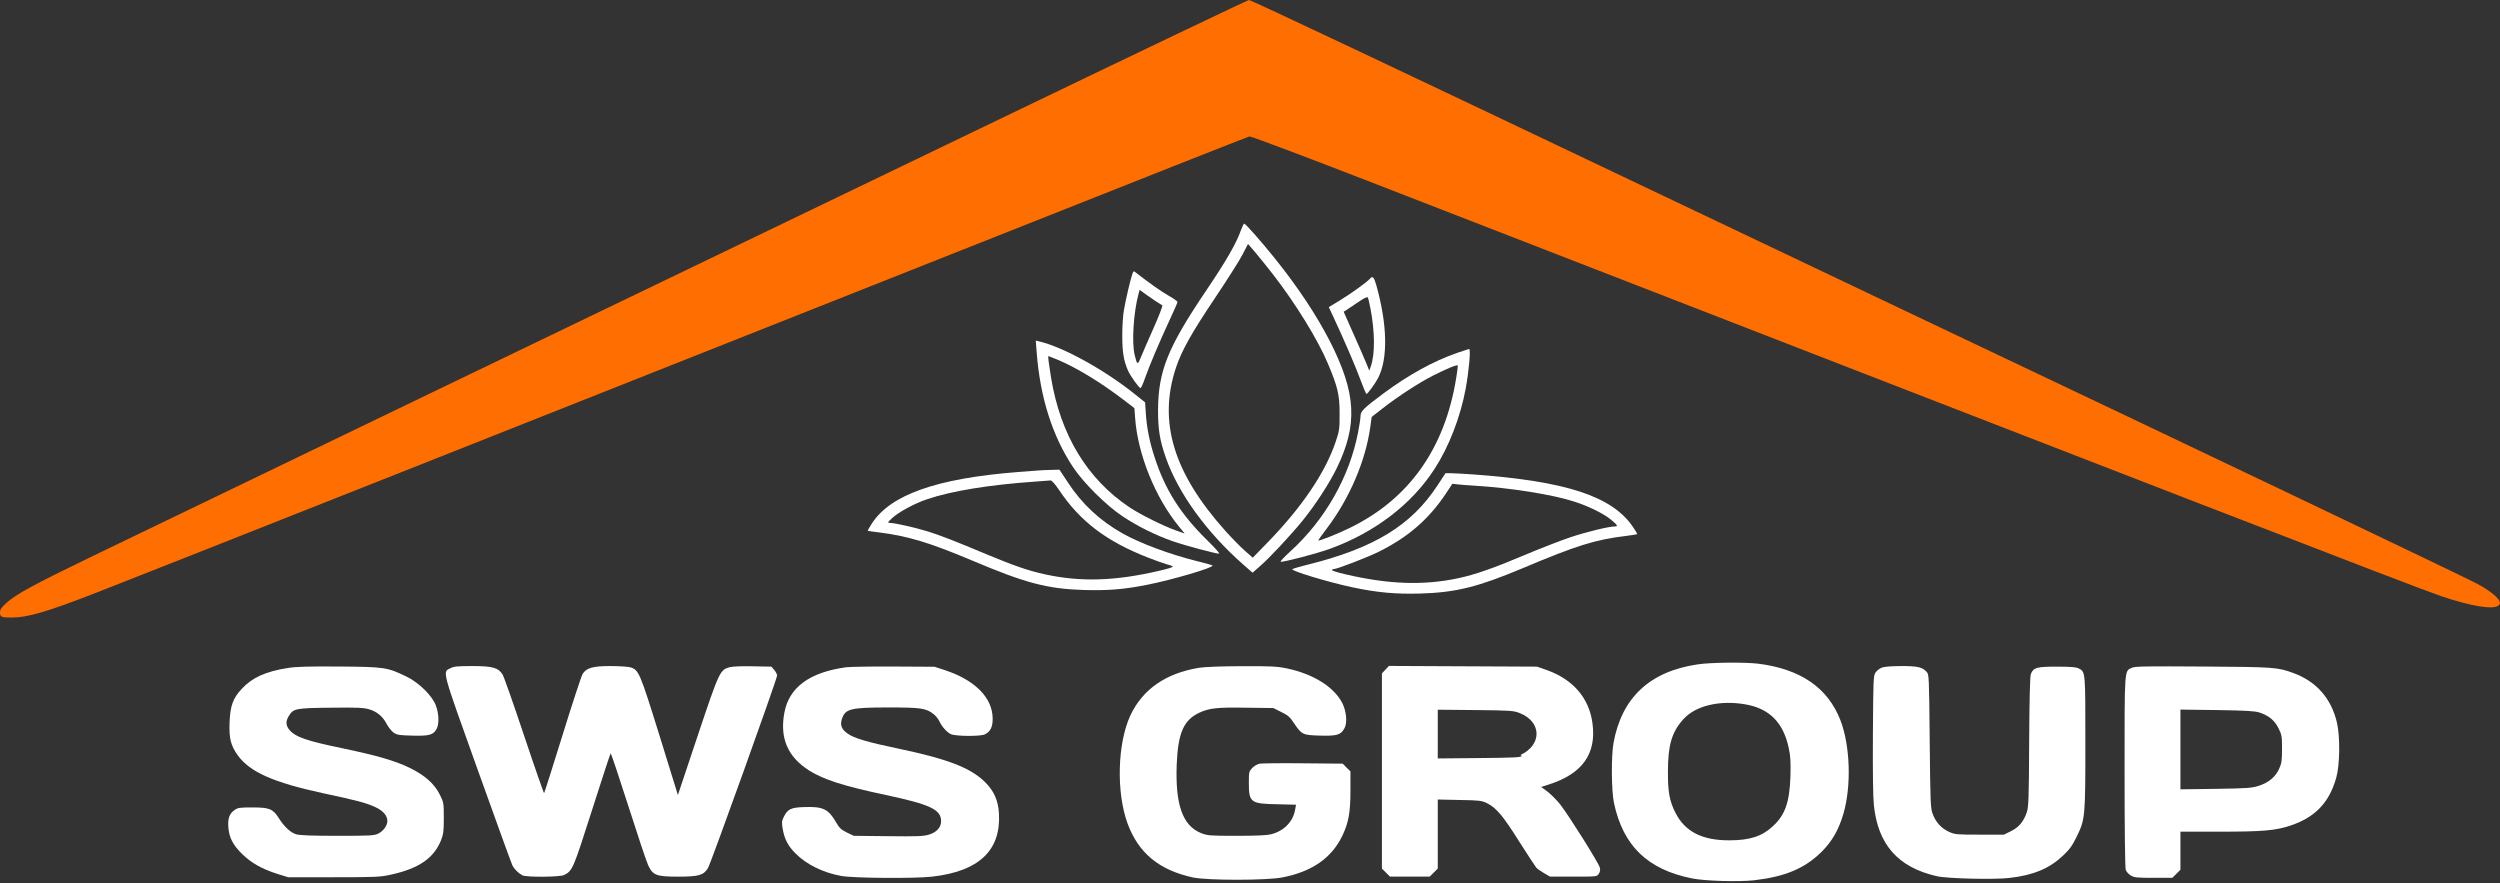
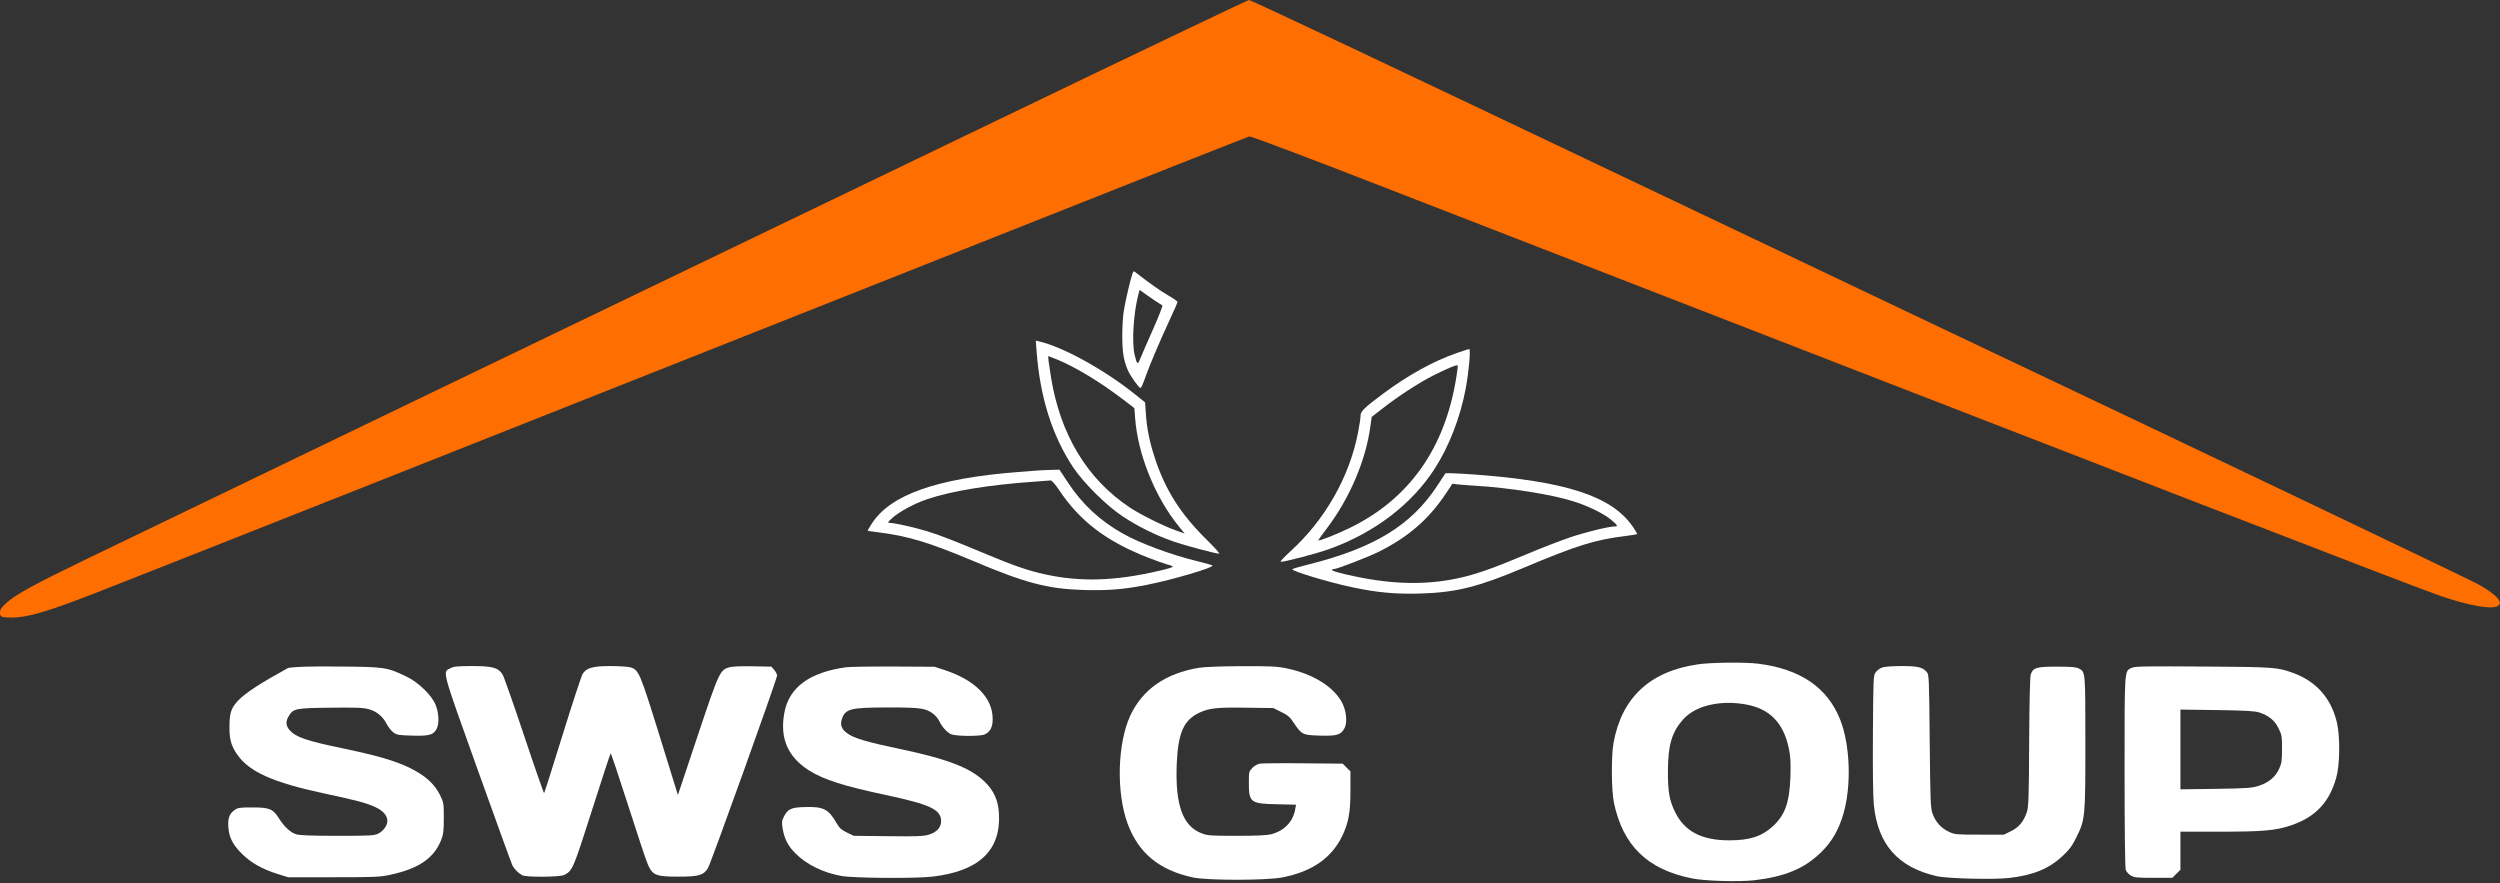
<svg xmlns="http://www.w3.org/2000/svg" width="433" height="153" viewBox="0 0 433 153" fill="none">
  <rect x="0" y="0" width="433" height="153" fill="#333333" stroke="none" />
  <g clip-path="url(#clip0_49_189)">
    <path d="M173.389 20.511C110.599 50.735 25.911 91.531 15.518 96.572C5.845 101.244 2.614 103.006 1.008 104.522C0.226 105.239 0 105.588 0 106.079C0 106.858 0.247 106.961 1.976 106.961C4.795 106.961 8.15 105.977 16.67 102.658C27.948 98.252 92.138 72.844 171.949 41.186C196.172 31.576 216.176 23.667 216.402 23.626C216.628 23.564 226.589 27.334 238.526 31.965C372.566 84.032 418.274 101.715 422.802 103.252C428.071 105.034 431.94 105.649 432.763 104.85C433.072 104.522 433.072 104.44 432.804 103.928C432.393 103.231 430.828 102.043 428.997 101.08C426.63 99.83 379.995 77.557 334.739 56.103C322.638 50.345 301.193 40.161 287.096 33.441C240.316 11.167 216.67 0 216.32 0C216.135 0 196.83 9.221 173.389 20.511Z" fill="#FF6E00" />
-     <path d="M214.96 39.792C214.137 42.148 212.428 45.12 208.827 50.447C202.241 60.221 200.615 64.278 200.574 70.999C200.574 74.401 200.862 76.265 201.932 79.298C204.093 85.445 208.992 92.207 215.33 97.78L216.936 99.194L218.294 98.006C219.92 96.592 223.665 92.576 225.62 90.158C227.864 87.392 230.251 83.703 231.548 81.04C235.19 73.519 234.902 68.11 230.374 59.176C228.07 54.668 224.818 49.751 220.805 44.751C218.52 41.903 215.721 38.727 215.495 38.727C215.413 38.727 215.186 39.218 214.96 39.792ZM220.414 47.435C224.406 52.578 228.193 58.725 229.963 62.905C231.671 66.942 232.021 68.356 232.021 71.614C232.021 74.298 231.98 74.606 231.362 76.45C229.572 81.798 225.559 87.76 219.611 93.887L216.977 96.592L215.557 95.342C214.775 94.645 213.293 93.129 212.243 91.961C203.25 81.921 200.574 73.089 203.661 63.725C204.649 60.754 206.357 57.701 210.37 51.718C212.552 48.46 214.754 44.997 215.248 44.013L216.153 42.251L217.327 43.603C217.965 44.361 219.364 46.083 220.414 47.435Z" fill="white" />
    <path d="M196.148 47.373C195.86 48.111 194.955 51.943 194.667 53.684C194.502 54.525 194.379 56.512 194.379 58.09C194.379 61.041 194.605 62.372 195.346 64.135C195.778 65.118 197.26 67.208 197.548 67.208C197.651 67.208 198.021 66.368 198.371 65.344C199.133 63.192 200.861 59.114 202.693 55.18C203.393 53.705 203.948 52.394 203.948 52.291C203.948 52.189 203.228 51.676 202.364 51.184C201.005 50.406 199.071 49.033 196.807 47.271C196.354 46.902 196.334 46.902 196.148 47.373ZM200.326 52.27C200.779 52.537 201.232 52.824 201.314 52.885C201.417 52.947 200.717 54.75 199.771 56.881C198.824 59.012 197.836 61.286 197.568 61.942C197.033 63.274 196.951 63.233 196.519 61.471C196.004 59.319 196.313 54.238 197.177 50.959L197.383 50.201L198.453 50.98C199.05 51.41 199.894 51.984 200.326 52.27Z" fill="white" />
-     <path d="M237.29 48.255C236.837 48.808 233.997 50.857 232.042 52.045L230.148 53.193L230.951 54.914C232.741 58.746 234.82 63.541 235.643 65.815C236.137 67.147 236.59 68.233 236.672 68.233C236.878 68.233 238.236 66.368 238.71 65.426C240.418 62.065 240.294 56.225 238.38 49.402C237.989 48.009 237.722 47.722 237.29 48.255ZM237.372 53.48C238.133 57.455 238.174 61.307 237.434 63.418L237.166 64.196L236.672 62.987C236.405 62.332 235.417 60.037 234.449 57.885L232.721 53.992L233.215 53.685C233.482 53.521 234.388 52.906 235.231 52.332C236.219 51.656 236.816 51.369 236.898 51.513C236.981 51.636 237.187 52.517 237.372 53.48Z" fill="white" />
    <path d="M179.542 60.897C180.139 68.806 182.238 75.466 185.881 80.957C187.671 83.641 191.643 87.596 194.483 89.461C197.077 91.182 200.184 92.719 203.127 93.743C205.226 94.481 210.515 95.895 211.153 95.895C211.318 95.895 210.433 94.891 209.178 93.661C204.506 89.092 201.81 84.871 199.978 79.195C199.093 76.49 198.62 74.113 198.455 71.572L198.332 69.687L196.459 68.192C191.191 63.991 184.111 60.098 179.995 59.135L179.398 58.991L179.542 60.897ZM183.391 62.393C186.622 63.786 190.553 66.183 194.504 69.175L196.48 70.691L196.603 72.392C197.056 78.683 200.081 86.182 204.218 91.223L205.185 92.411L203.683 91.879C201.542 91.12 197.529 89.133 195.656 87.883C188.33 83.006 183.679 75.343 182.053 65.466C181.621 62.803 181.477 61.675 181.6 61.675C181.641 61.675 182.444 62.003 183.391 62.393Z" fill="white" />
    <path d="M252.314 61.143C248.26 62.557 244.041 64.872 239.657 68.11C236.2 70.692 235.644 71.224 235.644 72.044C235.644 72.413 235.459 73.704 235.212 74.913C233.73 82.597 229.491 90.055 223.481 95.506C222.452 96.448 221.691 97.247 221.814 97.288C222.205 97.411 228.112 95.874 230.396 95.034C238.134 92.207 244.494 87.35 248.445 81.244C250.956 77.392 252.932 72.269 253.858 67.311C254.413 64.278 254.763 60.446 254.454 60.446C254.352 60.467 253.384 60.774 252.314 61.143ZM252.211 65.487C250.235 77.74 244 86.49 233.709 91.469C231.61 92.493 228.462 93.743 228.338 93.6C228.297 93.559 228.997 92.596 229.861 91.448C233.751 86.305 236.529 79.789 237.332 73.97L237.579 72.208L239.472 70.733C242.127 68.663 245.646 66.368 248.075 65.118C250.627 63.827 252.396 63.09 252.479 63.315C252.52 63.397 252.396 64.38 252.211 65.487Z" fill="white" />
    <path d="M179.767 81.49C179.315 81.511 177.751 81.634 176.269 81.757C162.233 82.863 154.268 85.67 151.017 90.649C150.585 91.326 150.255 91.899 150.296 91.92C150.317 91.961 151.181 92.084 152.19 92.207C157.17 92.821 160.936 93.948 168.428 97.104C177.607 100.997 181.393 101.98 187.629 102.185C191.786 102.308 194.565 102.103 198.598 101.304C203.003 100.444 210.35 98.272 210 97.944C209.897 97.862 208.806 97.555 207.551 97.247C202.776 96.079 197.467 94.112 194.4 92.371C190.531 90.199 187.423 87.309 185.015 83.642L183.493 81.347L182.031 81.388C181.249 81.408 180.22 81.449 179.767 81.49ZM183.431 84.871C187.073 90.301 191.601 93.743 198.825 96.571C200.121 97.083 201.624 97.616 202.159 97.76C202.694 97.882 203.126 98.067 203.126 98.149C203.126 98.251 202.097 98.559 200.842 98.846C193.145 100.649 187.156 100.833 180.92 99.46C178.059 98.825 175.631 97.985 171.103 96.1C165.341 93.682 162.789 92.698 160.628 92.022C158.467 91.367 155.03 90.588 154.145 90.567C153.672 90.547 153.692 90.486 154.598 89.666C155.668 88.682 158.467 87.166 160.504 86.49C164.764 85.035 171.309 83.969 179.253 83.416C180.55 83.314 181.764 83.232 181.97 83.211C182.175 83.211 182.731 83.826 183.431 84.871Z" fill="white" />
    <path d="M248.918 84.153C244.411 90.997 238.052 94.89 226.671 97.759C225.21 98.107 223.934 98.497 223.831 98.579C223.522 98.845 230.026 100.833 234.203 101.714C238.525 102.636 241.715 102.923 246.037 102.8C252.17 102.616 255.977 101.673 263.819 98.374C273.121 94.46 276.249 93.477 281.641 92.821C282.65 92.698 283.514 92.555 283.555 92.513C283.596 92.472 283.267 91.899 282.814 91.243C279.192 85.936 271.248 83.334 255.092 82.166C253.508 82.063 251.8 81.961 251.285 81.961H250.359L248.918 84.153ZM255.298 84.112C261.514 84.481 268.881 85.649 272.668 86.879C275.158 87.678 277.731 88.948 279.007 89.993C280.159 90.956 280.303 91.182 279.686 91.182C278.657 91.182 274.85 92.104 272.071 93.026C270.425 93.579 266.864 94.952 264.148 96.099C258.632 98.435 255.422 99.542 252.52 100.157C246.552 101.427 240.501 101.222 232.989 99.46C231.734 99.173 230.705 98.845 230.705 98.743C230.705 98.64 230.849 98.558 231.034 98.558C231.59 98.558 236.899 96.509 238.834 95.546C243.897 93.026 247.457 89.932 250.4 85.526L251.553 83.785L252.396 83.887C252.87 83.948 254.166 84.051 255.298 84.112Z" fill="white" />
    <path d="M293.99 115.075C285.717 116.304 280.88 120.853 279.46 128.681C279.049 130.976 279.09 136.959 279.543 139.09C281.127 146.507 285.367 150.605 293.064 152.142C295.287 152.593 301.131 152.757 303.766 152.47C309.22 151.835 312.574 150.421 315.497 147.532C317.308 145.749 318.481 143.68 319.283 140.934C320.683 136.119 320.456 129.152 318.769 124.767C316.587 119.112 311.854 115.874 304.527 114.952C302.202 114.665 296.233 114.727 293.99 115.075ZM302.346 122.001C306.524 122.738 308.931 125.218 309.837 129.685C310.125 131.017 310.166 132.082 310.105 134.5C309.94 138.967 309.199 141.118 307.079 143.085C305.186 144.848 303.087 145.544 299.547 145.544C294.813 145.565 291.85 144.048 290.183 140.77C289.154 138.721 288.866 137.184 288.886 133.598C288.886 129.049 289.565 126.754 291.582 124.541C293.702 122.206 297.9 121.222 302.346 122.001Z" fill="white" />
-     <path d="M49.906 115.689C46.037 116.284 43.691 117.349 41.901 119.275C40.337 120.935 39.884 122.226 39.76 125.115C39.657 127.902 39.966 129.111 41.16 130.791C43.259 133.721 47.354 135.524 55.978 137.389C61.843 138.639 63.448 139.069 64.992 139.786C66.371 140.421 67.091 141.261 67.091 142.204C67.091 142.983 66.412 143.925 65.527 144.376C64.786 144.724 64.23 144.765 58.447 144.765C53.94 144.765 51.923 144.683 51.306 144.499C50.318 144.212 49.227 143.188 48.281 141.692C47.272 140.093 46.655 139.848 43.732 139.848C41.51 139.848 41.201 139.889 40.625 140.298C39.719 140.934 39.431 141.753 39.554 143.331C39.699 145.114 40.357 146.364 41.962 147.941C43.547 149.478 45.399 150.523 48.054 151.363L49.906 151.937H57.83C65.156 151.937 65.897 151.896 67.708 151.486C72.565 150.421 75.138 148.638 76.393 145.523C76.784 144.519 76.867 143.966 76.867 141.692C76.867 139.089 76.846 138.987 76.187 137.655C75.241 135.75 73.594 134.274 70.939 132.983C68.388 131.754 65.362 130.873 59.312 129.602C53.055 128.311 51.182 127.656 50.133 126.426C49.495 125.668 49.454 124.931 50.009 124.029C50.812 122.718 51.141 122.636 57.274 122.574C61.843 122.513 62.975 122.574 63.901 122.84C65.28 123.23 66.329 124.111 66.988 125.422C67.276 125.955 67.791 126.611 68.161 126.877C68.778 127.307 69.108 127.348 71.433 127.41C74.376 127.492 75.076 127.287 75.632 126.221C76.085 125.361 76.023 123.578 75.488 122.185C74.87 120.484 72.504 118.189 70.363 117.165C67.05 115.566 66.597 115.505 58.756 115.443C53.487 115.402 51.306 115.464 49.906 115.689Z" fill="white" />
+     <path d="M49.906 115.689C40.337 120.935 39.884 122.226 39.76 125.115C39.657 127.902 39.966 129.111 41.16 130.791C43.259 133.721 47.354 135.524 55.978 137.389C61.843 138.639 63.448 139.069 64.992 139.786C66.371 140.421 67.091 141.261 67.091 142.204C67.091 142.983 66.412 143.925 65.527 144.376C64.786 144.724 64.23 144.765 58.447 144.765C53.94 144.765 51.923 144.683 51.306 144.499C50.318 144.212 49.227 143.188 48.281 141.692C47.272 140.093 46.655 139.848 43.732 139.848C41.51 139.848 41.201 139.889 40.625 140.298C39.719 140.934 39.431 141.753 39.554 143.331C39.699 145.114 40.357 146.364 41.962 147.941C43.547 149.478 45.399 150.523 48.054 151.363L49.906 151.937H57.83C65.156 151.937 65.897 151.896 67.708 151.486C72.565 150.421 75.138 148.638 76.393 145.523C76.784 144.519 76.867 143.966 76.867 141.692C76.867 139.089 76.846 138.987 76.187 137.655C75.241 135.75 73.594 134.274 70.939 132.983C68.388 131.754 65.362 130.873 59.312 129.602C53.055 128.311 51.182 127.656 50.133 126.426C49.495 125.668 49.454 124.931 50.009 124.029C50.812 122.718 51.141 122.636 57.274 122.574C61.843 122.513 62.975 122.574 63.901 122.84C65.28 123.23 66.329 124.111 66.988 125.422C67.276 125.955 67.791 126.611 68.161 126.877C68.778 127.307 69.108 127.348 71.433 127.41C74.376 127.492 75.076 127.287 75.632 126.221C76.085 125.361 76.023 123.578 75.488 122.185C74.87 120.484 72.504 118.189 70.363 117.165C67.05 115.566 66.597 115.505 58.756 115.443C53.487 115.402 51.306 115.464 49.906 115.689Z" fill="white" />
    <path d="M78.02 115.731C76.62 116.427 76.415 115.669 82.712 133.25C85.882 142.102 88.598 149.601 88.763 149.929C89.113 150.565 89.812 151.261 90.492 151.61C91.171 151.958 97.015 151.917 97.715 151.548C99.176 150.79 99.259 150.565 102.531 140.34C104.239 134.992 105.68 130.566 105.762 130.484C105.824 130.402 107.203 134.52 108.829 139.602C110.454 144.704 111.998 149.335 112.286 149.909C113.089 151.61 113.706 151.835 117.493 151.835C121.033 151.835 121.856 151.589 122.617 150.36C123.111 149.56 134.595 117.575 134.595 117.001C134.595 116.796 134.369 116.345 134.101 116.038L133.607 115.464L130.417 115.403C128.606 115.362 126.878 115.423 126.425 115.546C124.696 116.018 124.614 116.161 120.847 127.41L117.411 137.696L114.241 127.451C110.784 116.345 110.64 115.997 109.117 115.567C108.705 115.464 107.162 115.362 105.68 115.362C102.696 115.362 101.605 115.669 100.926 116.694C100.72 117.001 99.156 121.755 97.448 127.267C95.74 132.779 94.299 137.328 94.237 137.369C94.196 137.43 92.632 132.984 90.8 127.492C88.969 122.001 87.281 117.206 87.055 116.837C86.314 115.649 85.346 115.362 81.807 115.362C79.275 115.362 78.596 115.423 78.02 115.731Z" fill="white" />
    <path d="M146.575 115.566C140.237 116.426 136.656 119.049 135.853 123.434C135.03 127.86 136.429 131.097 140.175 133.474C142.727 135.052 146.102 136.138 153.429 137.695C161.126 139.335 162.998 140.216 162.998 142.224C162.998 143.33 162.216 144.17 160.817 144.58C159.891 144.846 158.697 144.887 153.799 144.826L147.872 144.765L146.678 144.191C145.69 143.699 145.382 143.412 144.847 142.49C143.509 140.134 142.562 139.662 139.31 139.785C137.005 139.847 136.409 140.134 135.75 141.486C135.4 142.183 135.38 142.429 135.565 143.576C135.874 145.338 136.511 146.568 137.808 147.838C139.681 149.723 142.542 151.137 145.69 151.711C147.728 152.1 158.409 152.182 161.455 151.834C169.543 150.912 173.371 147.305 173.021 140.933C172.898 138.638 172.157 136.978 170.572 135.421C168.082 132.982 164.151 131.466 155.795 129.704C150.115 128.516 147.892 127.86 146.76 127.02C145.731 126.303 145.464 125.524 145.834 124.479C146.431 122.758 147.316 122.532 153.902 122.532C159.438 122.532 160.364 122.655 161.64 123.639C162.011 123.905 162.484 124.479 162.669 124.868C163.122 125.852 163.966 126.794 164.665 127.143C165.406 127.532 169.852 127.573 170.593 127.184C171.56 126.692 171.951 125.893 171.93 124.417C171.889 120.832 168.864 117.779 163.616 116.057L161.866 115.484L154.869 115.443C151.021 115.422 147.296 115.484 146.575 115.566Z" fill="white" />
    <path d="M207.616 115.668C201.874 116.631 197.902 119.398 195.782 123.905C193.539 128.741 193.312 137.183 195.288 142.613C197.181 147.756 200.762 150.707 206.628 151.977C209.159 152.51 219.429 152.51 222.166 151.957C227.249 150.953 230.624 148.617 232.477 144.785C233.567 142.511 233.897 140.749 233.897 136.937V133.597L233.218 132.942L232.559 132.266L225.706 132.204C221.96 132.163 218.564 132.204 218.173 132.266C217.782 132.348 217.206 132.675 216.877 133.024C216.321 133.618 216.301 133.741 216.301 135.565C216.301 138.986 216.589 139.212 221.158 139.294L224.471 139.376L224.306 140.298C223.915 142.367 222.372 143.925 220.149 144.498C219.388 144.683 217.618 144.765 214.14 144.765C209.488 144.765 209.139 144.724 208.027 144.294C204.817 143.003 203.541 139.355 203.808 132.368C204.035 126.897 205.023 124.684 207.78 123.414C209.488 122.635 210.867 122.492 215.868 122.574L220.54 122.635L221.898 123.311C223.072 123.885 223.421 124.172 224.121 125.258C225.459 127.245 225.644 127.327 228.649 127.409C231.571 127.491 232.25 127.286 232.868 126.118C233.382 125.196 233.197 123.188 232.497 121.795C231.057 118.967 227.414 116.693 222.783 115.75C221.219 115.422 220.026 115.361 215.066 115.381C211.3 115.402 208.624 115.504 207.616 115.668Z" fill="white" />
-     <path d="M239.944 115.996L239.348 116.631V133.535V150.44L240.047 151.137L240.747 151.833H244.184H247.621L248.321 151.137L249.02 150.44V144.457V138.474L252.787 138.556C256.244 138.617 256.615 138.658 257.541 139.109C259.146 139.908 260.298 141.26 263.097 145.707C264.559 148.002 265.896 150.051 266.081 150.276C266.267 150.481 266.884 150.911 267.44 151.239L268.469 151.833H272.523C276.577 151.833 276.598 151.833 276.907 151.342C277.133 151.014 277.195 150.645 277.092 150.276C276.907 149.477 271.638 141.117 270.218 139.314C269.601 138.535 268.592 137.552 268.016 137.101L266.925 136.302L268.325 135.851C274.067 134.007 276.536 130.544 275.816 125.278C275.24 120.893 272.441 117.655 267.851 116.037L266.205 115.463L253.383 115.401L240.562 115.34L239.944 115.996ZM263.241 123.516C267.049 125.032 267.111 129.028 263.324 130.769C264.312 131.22 262.089 131.241 255.668 131.302L249.02 131.363V127.142V122.921L255.565 122.983C261.718 123.044 262.151 123.085 263.241 123.516Z" fill="white" />
    <path d="M325.849 115.669C325.499 115.812 325.026 116.201 324.82 116.509C324.47 117.041 324.449 117.82 324.388 127.143C324.346 133.536 324.408 138.003 324.552 139.417C325.252 146.281 328.73 150.216 335.439 151.752C337.271 152.183 345.441 152.367 348.034 152.06C352.171 151.588 354.908 150.441 357.254 148.249C358.448 147.122 358.901 146.507 359.642 144.991C361.165 141.896 361.185 141.589 361.185 128.578C361.185 116.201 361.206 116.386 360.033 115.771C359.621 115.546 358.695 115.464 356.266 115.464C352.747 115.464 352.192 115.607 351.739 116.755C351.595 117.123 351.492 121.119 351.451 128.475C351.409 138.331 351.348 139.765 351.039 140.688C350.504 142.286 349.66 143.31 348.281 143.966L347.088 144.56H342.869C338.855 144.56 338.588 144.54 337.559 144.068C336.242 143.474 335.233 142.368 334.719 140.913C334.369 139.929 334.328 138.905 334.225 128.352C334.122 117.205 334.101 116.816 333.71 116.386C332.97 115.546 332.167 115.361 329.244 115.361C327.392 115.382 326.301 115.464 325.849 115.669Z" fill="white" />
    <path d="M369.274 115.647C367.915 116.262 367.977 115.463 367.977 133.679C367.977 143.883 368.059 150.358 368.183 150.686C368.286 150.973 368.677 151.403 369.047 151.629C369.644 151.998 370.097 152.039 372.999 152.039H376.25L376.95 151.342L377.65 150.645V147.346V144.047H384.235C391.974 144.047 394.093 143.863 396.789 142.961C401.008 141.527 403.416 139.007 404.631 134.724C405.269 132.532 405.33 127.573 404.754 125.135C403.766 120.975 401.235 118.065 397.263 116.59C394.505 115.565 393.949 115.524 381.56 115.443C371.805 115.381 369.829 115.402 369.274 115.647ZM391.356 123.413C392.962 123.946 393.991 124.786 394.649 126.159C395.205 127.266 395.246 127.532 395.246 129.704C395.246 131.753 395.184 132.204 394.752 133.146C394.114 134.56 392.941 135.544 391.233 136.097C390.019 136.486 389.298 136.548 383.783 136.63L377.65 136.712V129.806V122.901L383.988 122.983C389.113 123.065 390.512 123.147 391.356 123.413Z" fill="white" />
  </g>
  <defs>
    <clipPath id="clip0_49_189">
      <rect width="433" height="153" fill="white" />
    </clipPath>
  </defs>
</svg>